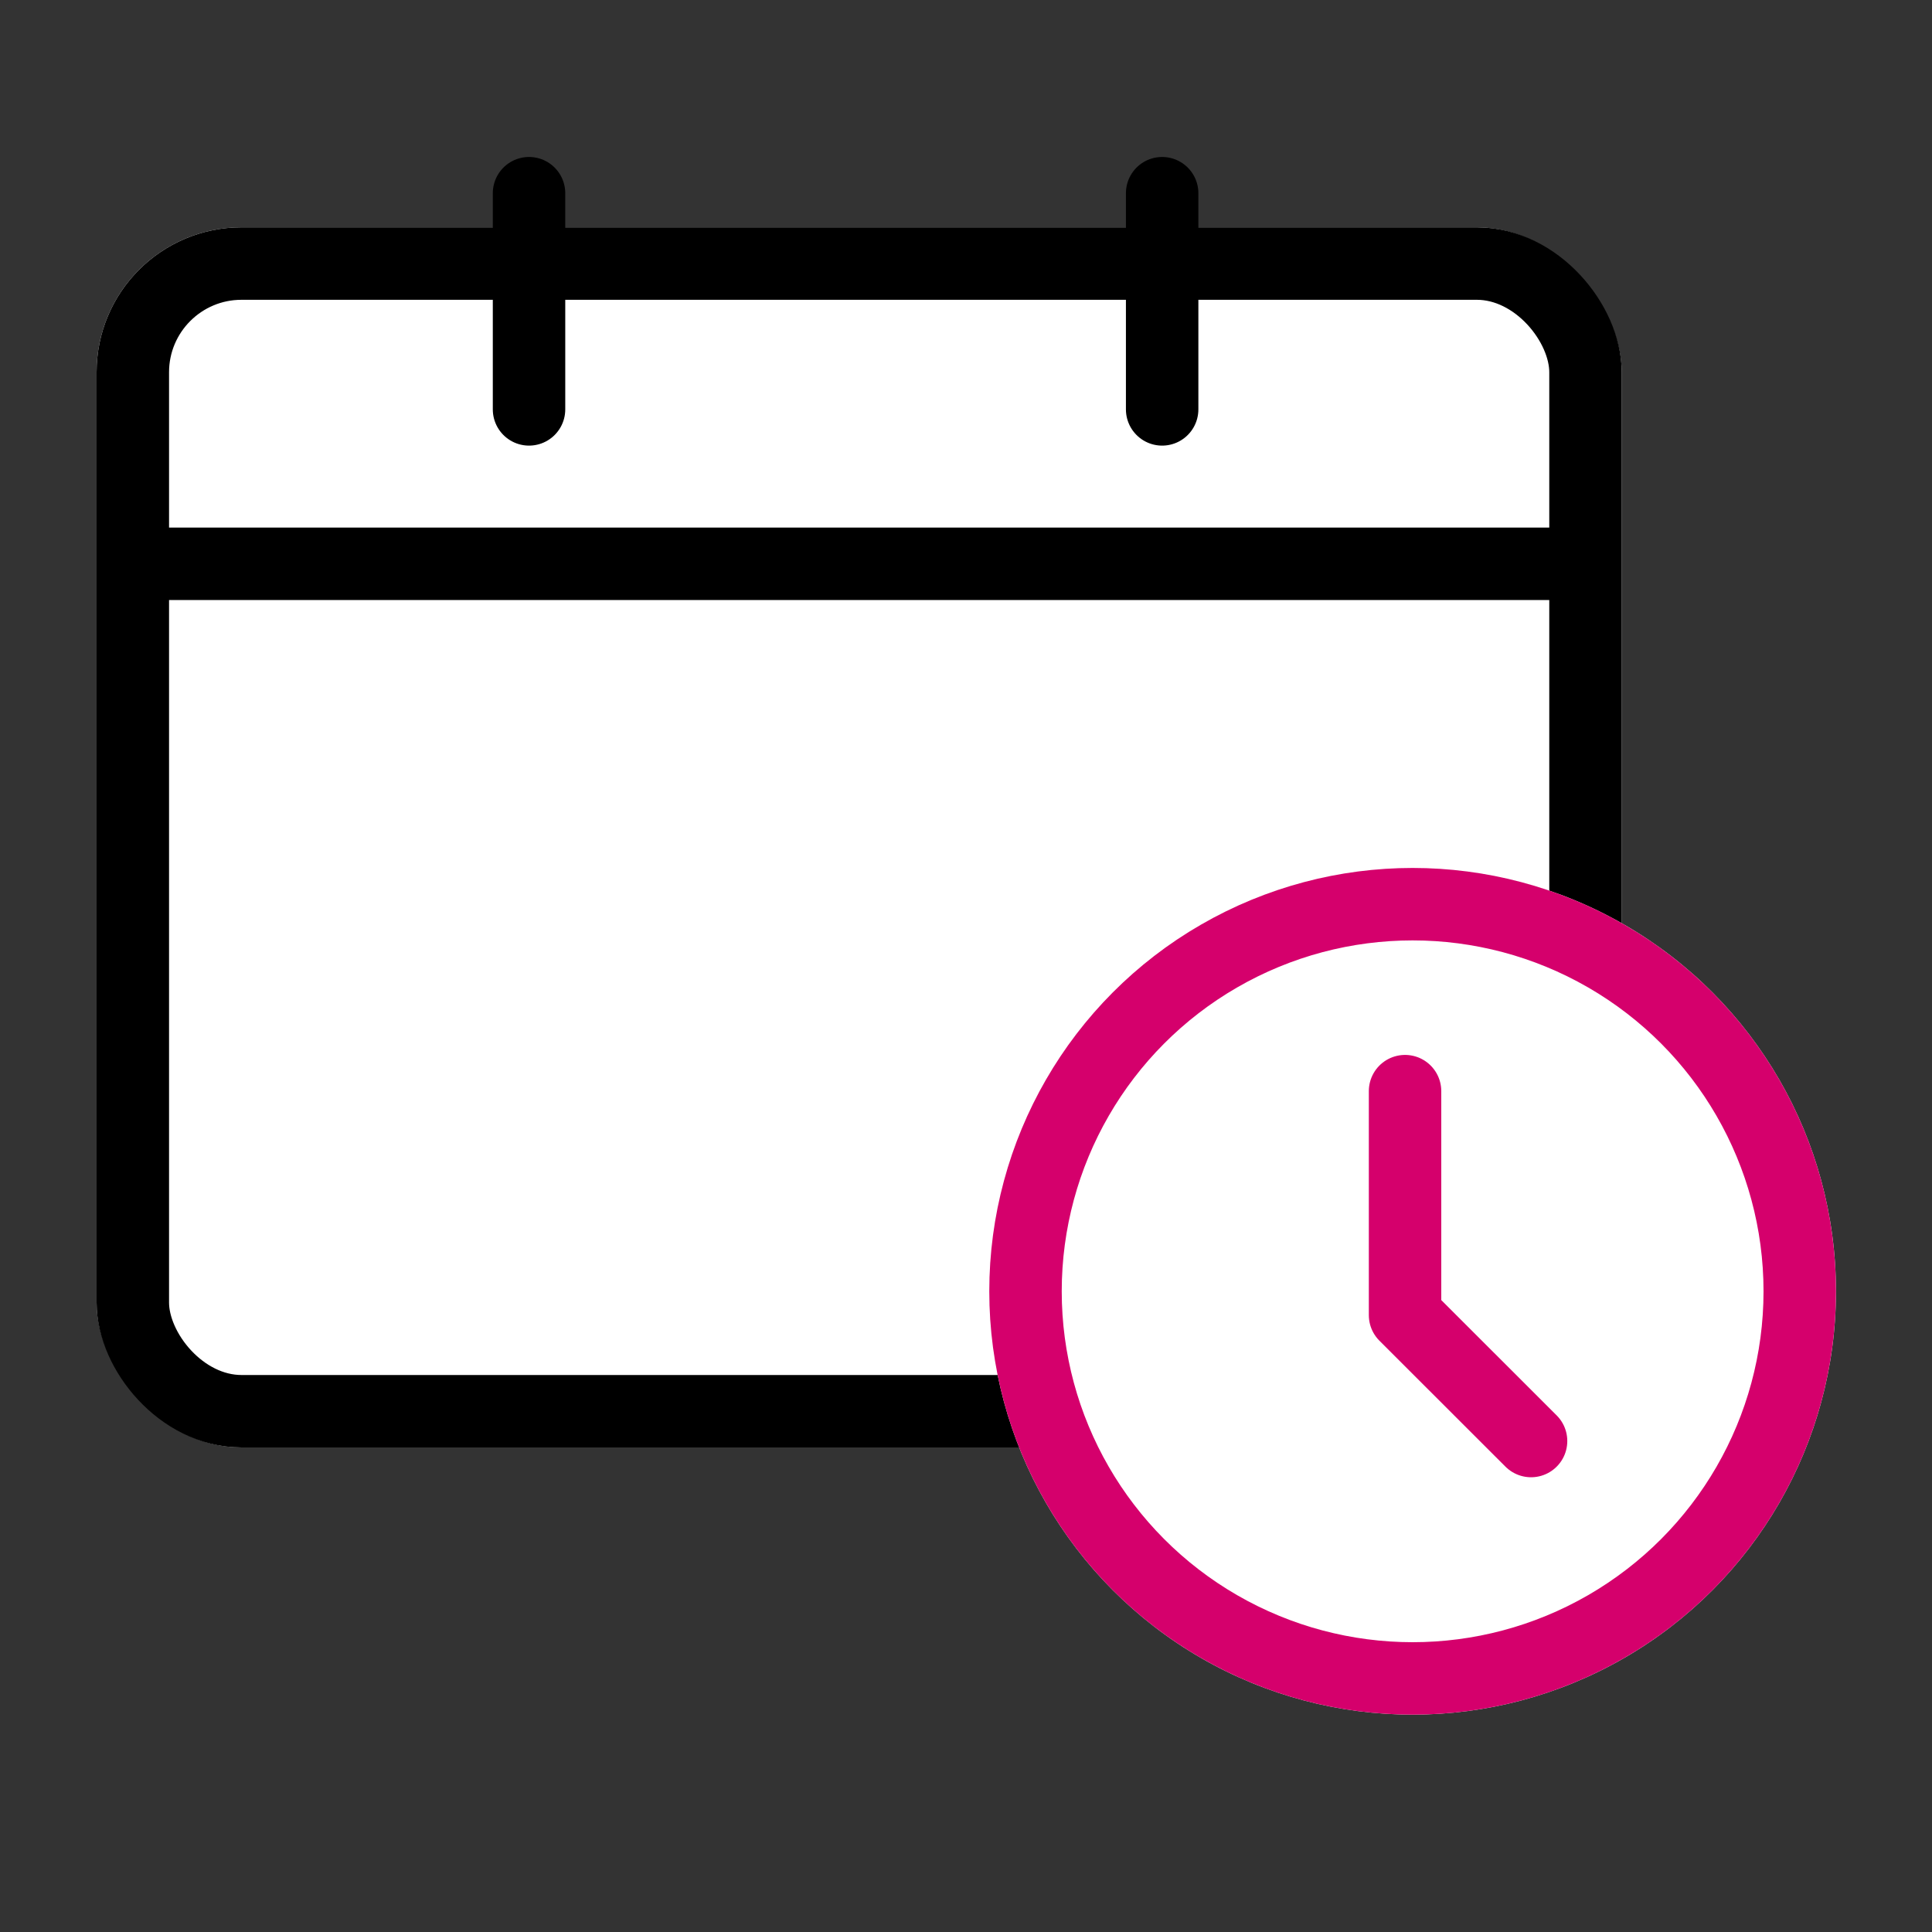
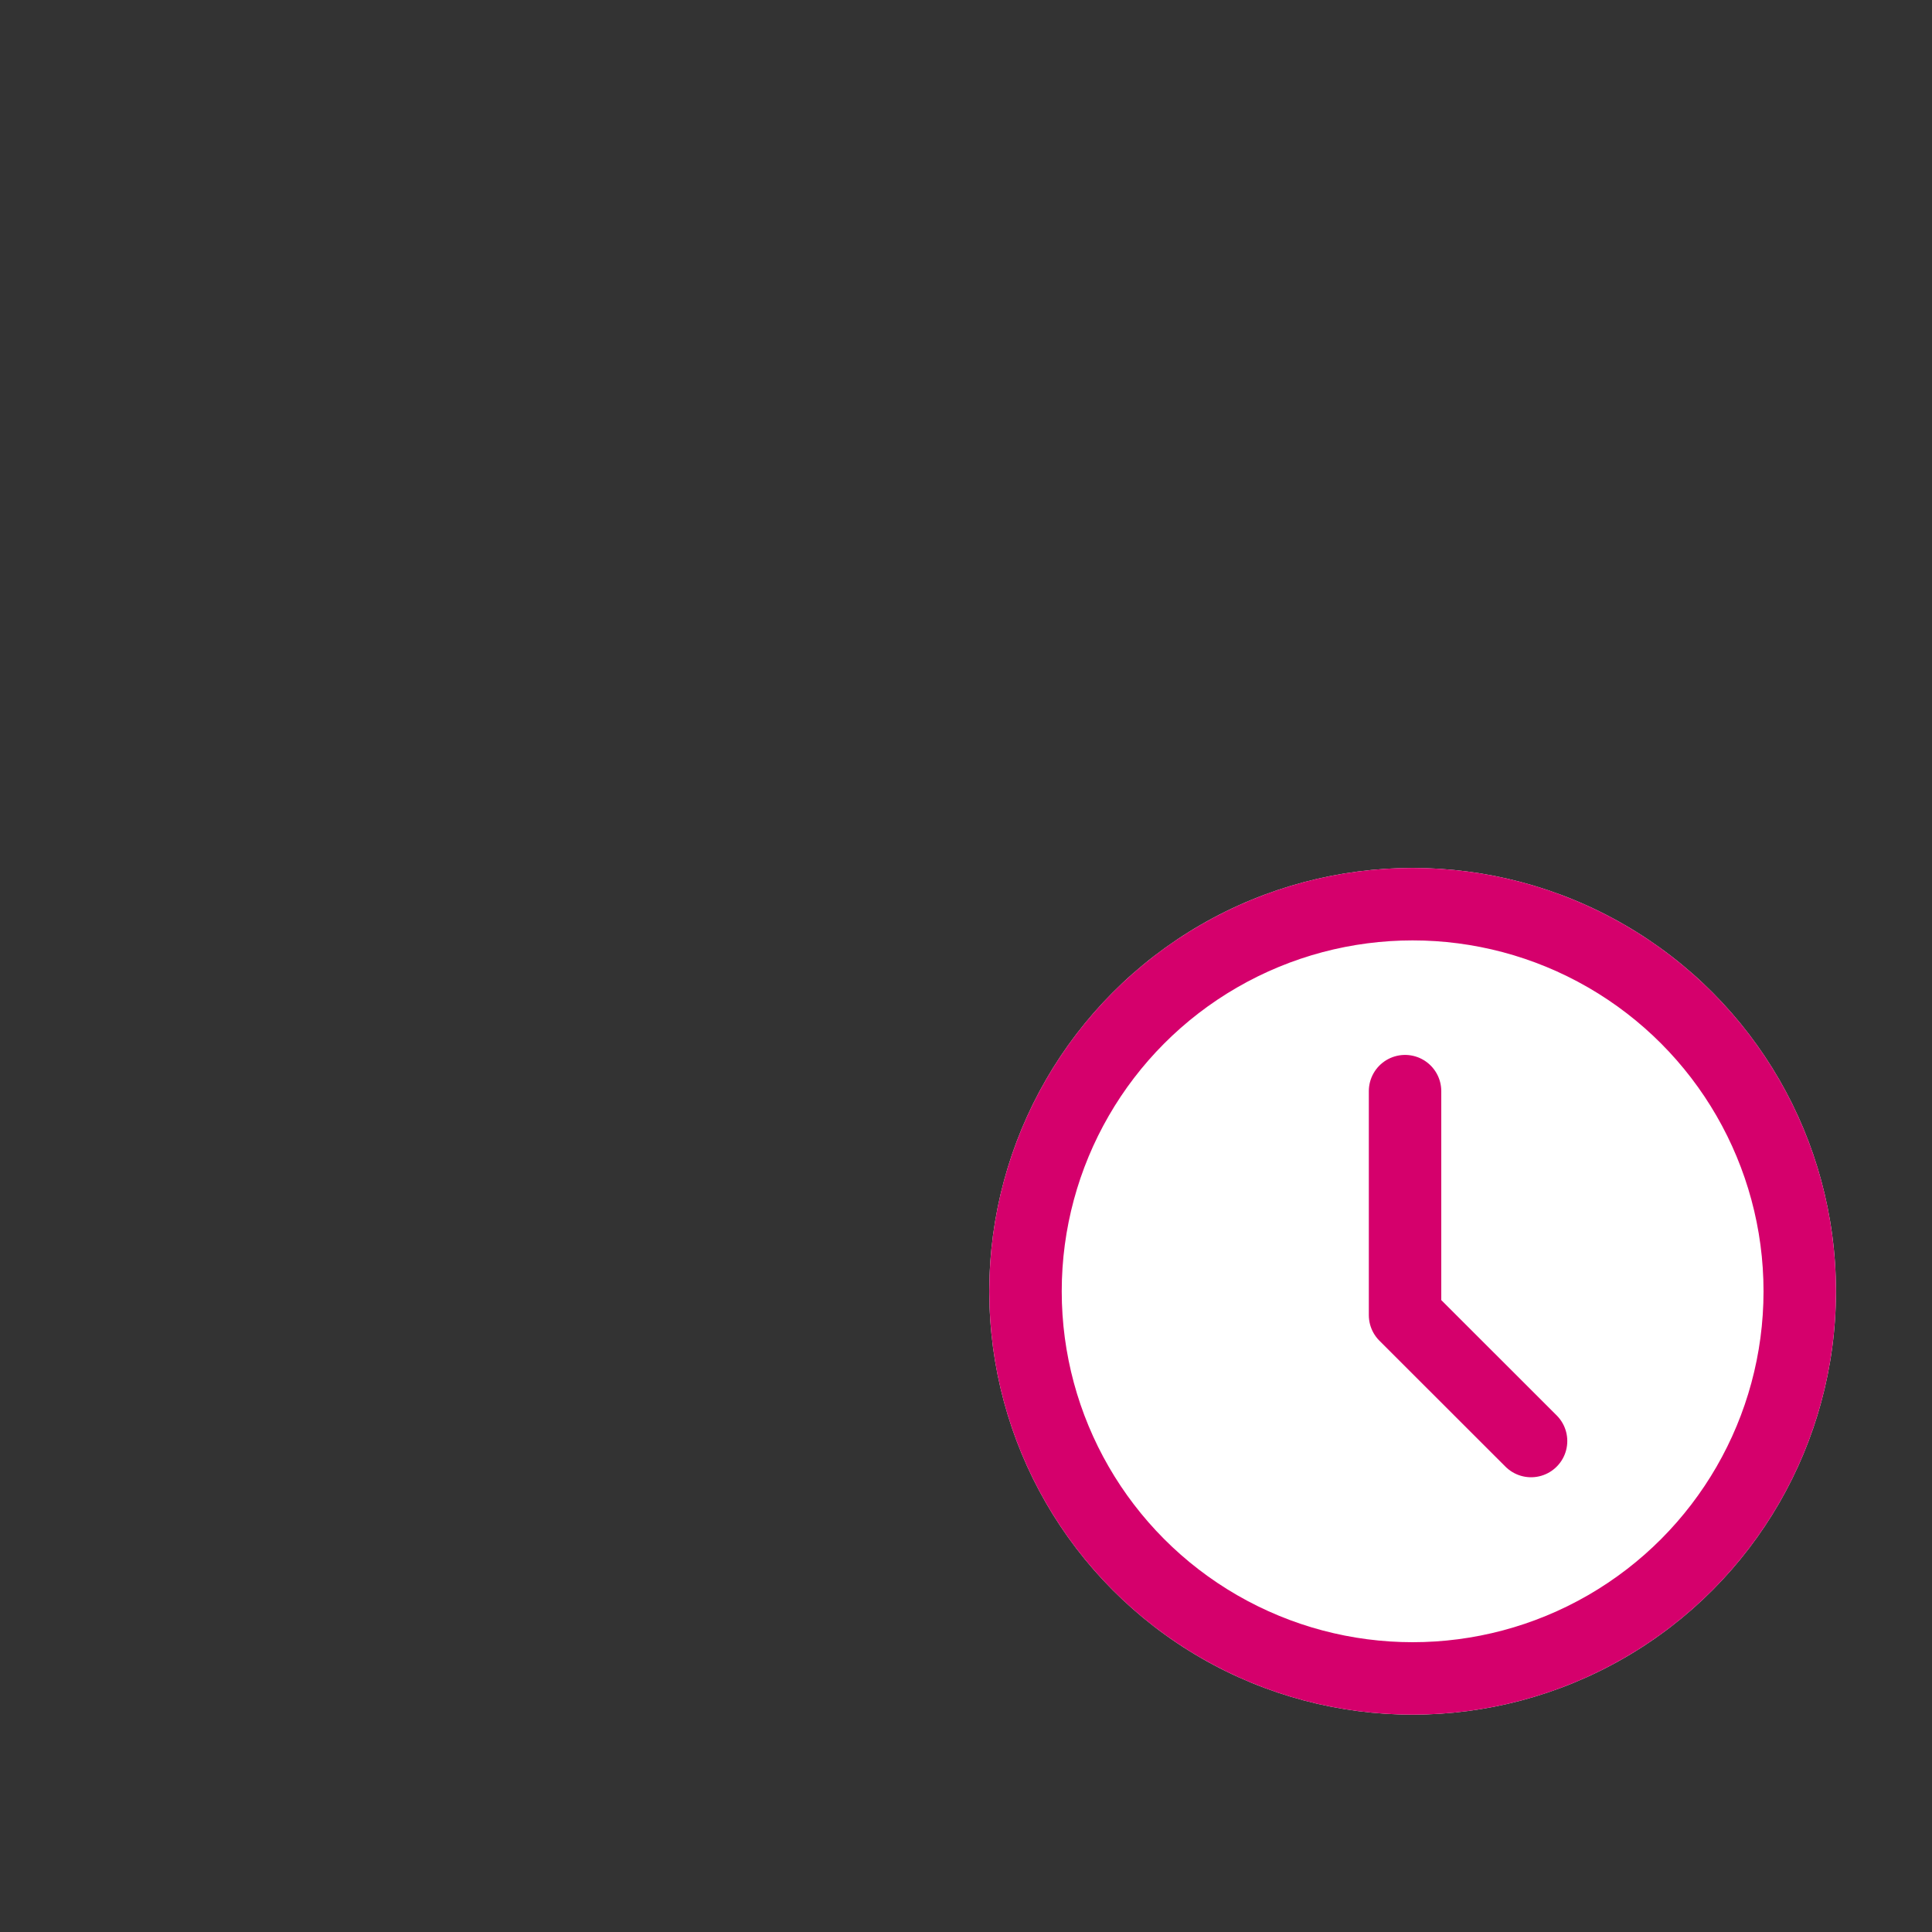
<svg xmlns="http://www.w3.org/2000/svg" width="40" height="40" viewBox="0 0 40 40">
  <rect x="0" y="0" width="40" height="40" fill="#333333" stroke="none" />
  <g id="그룹_469897" data-name="그룹 469897" transform="translate(-1092 -211)">
    <rect id="사각형_343484" data-name="사각형 343484" width="40" height="40" transform="translate(1092 211)" fill="none" />
    <g id="그룹_469878" data-name="그룹 469878" transform="translate(1094 215)">
      <g id="사각형_1409" data-name="사각형 1409" transform="translate(0 0.707)" fill="#fff" stroke="#000" stroke-width="1.5">
-         <rect width="31.576" height="25.261" rx="3" stroke="none" />
-         <rect x="0.75" y="0.75" width="30.076" height="23.761" rx="2.25" fill="none" />
-       </g>
-       <line id="선_906" data-name="선 906" x2="29.414" transform="translate(0.961 7.673)" fill="none" stroke="#000" stroke-width="1.5" />
+         </g>
      <g id="그룹_5229" data-name="그룹 5229" transform="translate(8.953 0)">
-         <line id="선_907" data-name="선 907" y2="4.476" fill="none" stroke="#000" stroke-linecap="round" stroke-width="1.5" />
-         <line id="선_908" data-name="선 908" y2="4.476" transform="translate(13.108)" fill="none" stroke="#000" stroke-linecap="round" stroke-width="1.5" />
-       </g>
+         </g>
      <g id="그룹_469841" data-name="그룹 469841" transform="translate(18.482 13.97)">
        <g id="타원_16" data-name="타원 16" transform="translate(0)" fill="#fff" stroke="#d5006c" stroke-width="1.5">
          <ellipse cx="8.765" cy="8.765" rx="8.765" ry="8.765" stroke="none" />
          <ellipse cx="8.765" cy="8.765" rx="8.015" ry="8.015" fill="none" />
        </g>
        <path id="패스_82722" data-name="패스 82722" d="M15250.347-758.4v4.637l2.609,2.607" transform="translate(-15241.739 763.021)" fill="none" stroke="#d5006c" stroke-linecap="round" stroke-linejoin="round" stroke-width="1.5" />
      </g>
    </g>
  </g>
</svg>